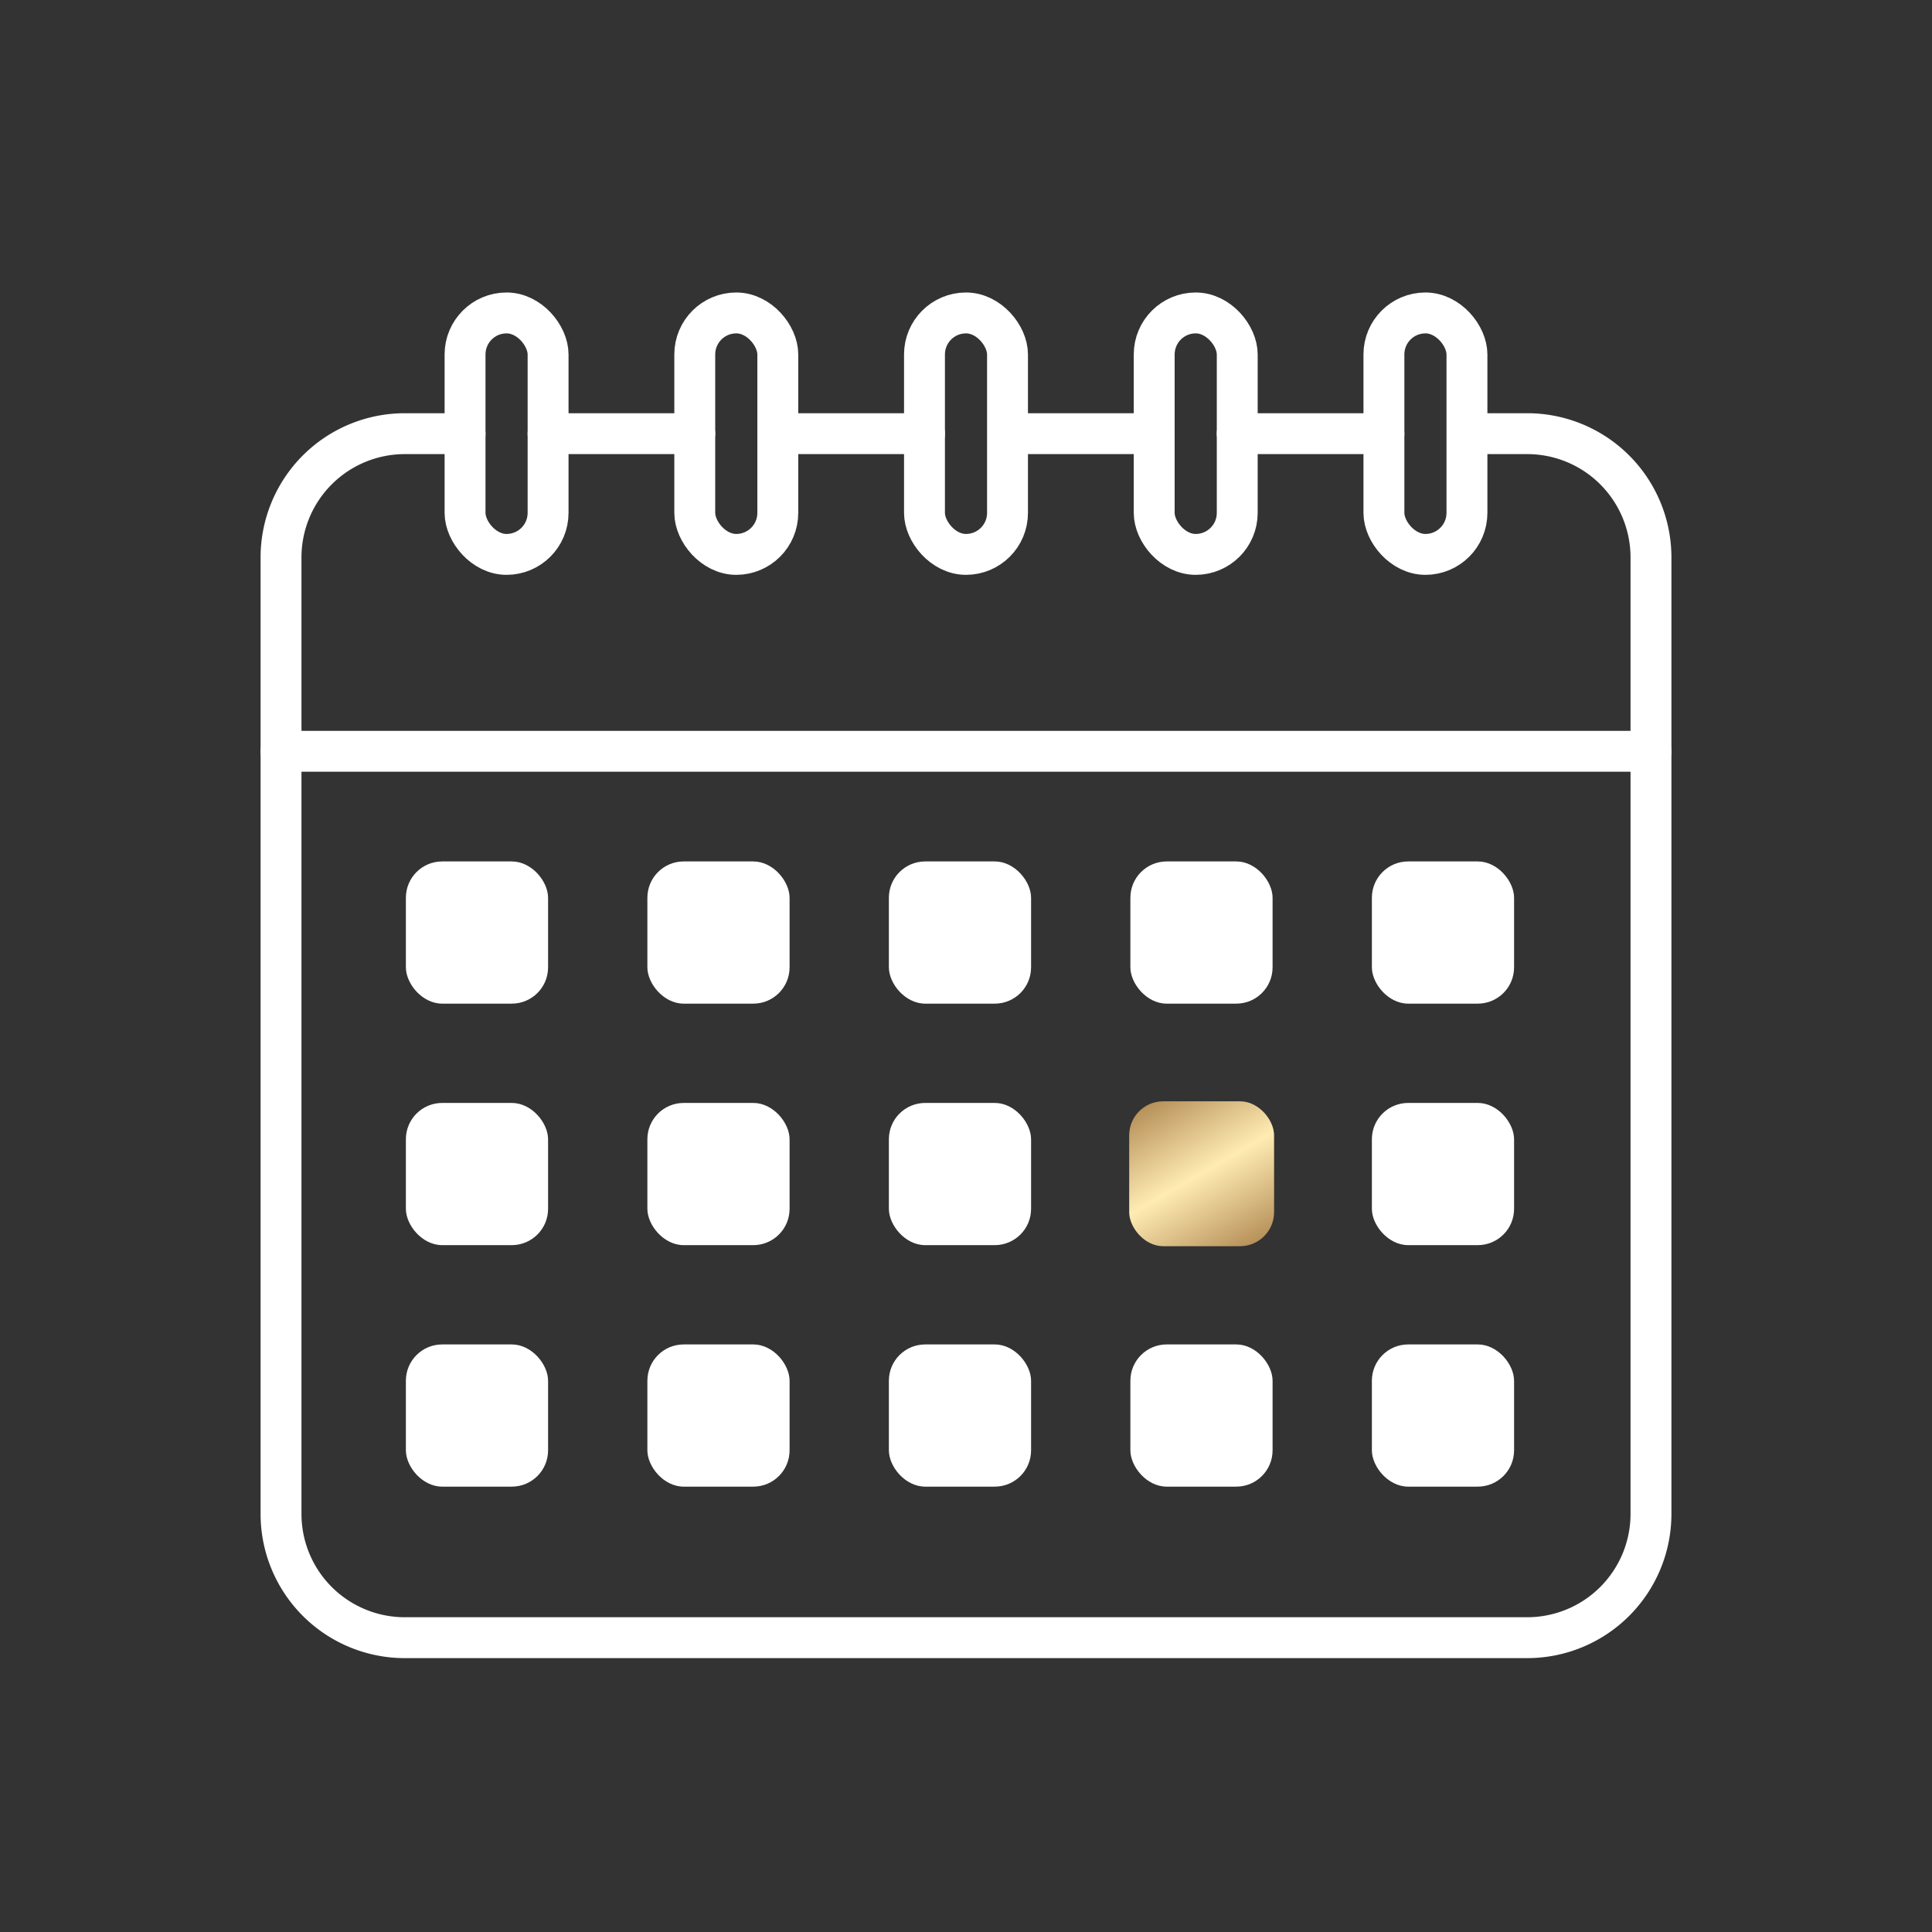
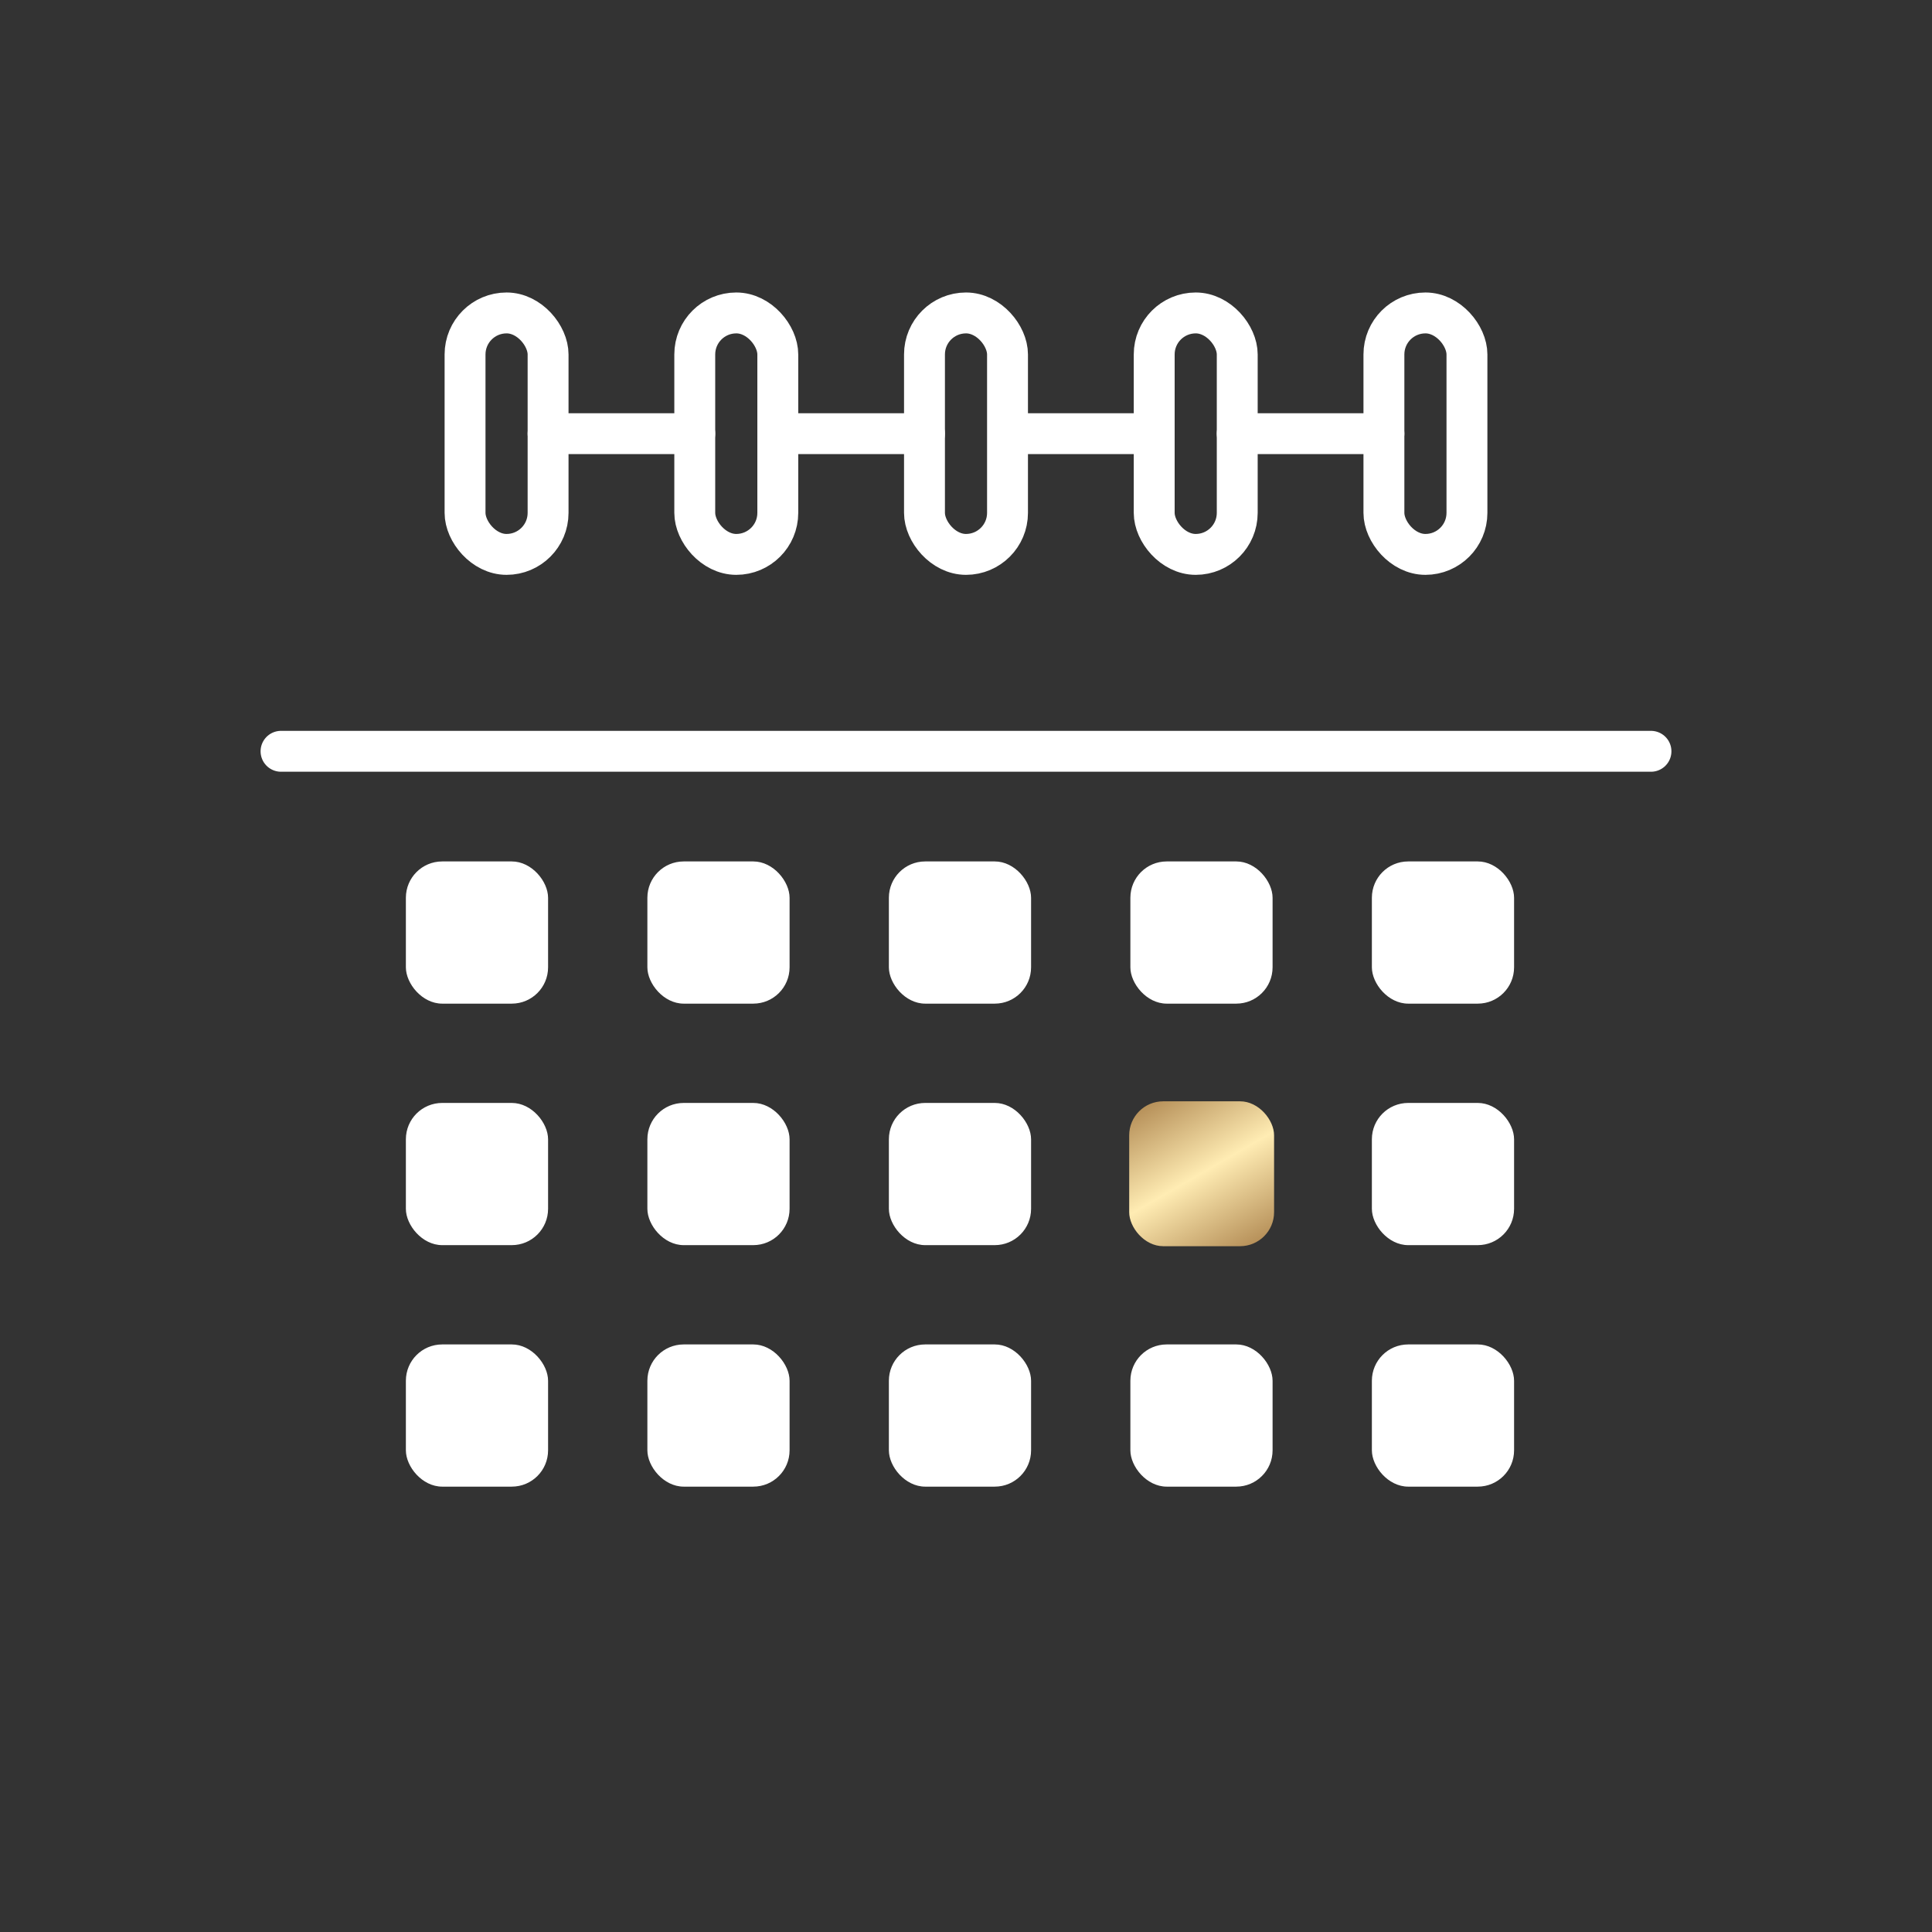
<svg xmlns="http://www.w3.org/2000/svg" id="a17fed04-66a4-4da7-a710-ae708265b19a" data-name="Ebene 1" viewBox="0 0 566.929 566.929">
  <rect x="0" y="0" width="566.929" height="566.929" fill="#333333" stroke="none" />
  <defs>
    <style>.a73b8dbc-9d56-4637-bb72-29e0f1f4e786{fill:none;stroke:#fff;stroke-linecap:round;stroke-linejoin:round;stroke-width:12px;}.f37458e3-082e-4778-bfb2-4069af0e5df3{fill:#fff;}.fb6f6480-a59a-4178-85ef-efd65933d893{fill:url(#b3f2d551-df42-4f82-ac14-a88bff315ee2);}</style>
    <linearGradient id="b3f2d551-df42-4f82-ac14-a88bff315ee2" x1="339.916" y1="322.442" x2="365.304" y2="366.415" gradientUnits="userSpaceOnUse">
      <stop offset="0" stop-color="#b7915a" />
      <stop offset="0.497" stop-color="#ffecb3" />
      <stop offset="1" stop-color="#b7915a" />
    </linearGradient>
  </defs>
-   <path class="a73b8dbc-9d56-4637-bb72-29e0f1f4e786" d="M432.907,127.255h15.237a36.321,36.321,0,0,1,36.321,36.321V444.242a36.321,36.321,0,0,1-36.321,36.321H118.785a36.32,36.32,0,0,1-36.32-36.321V163.576a36.32,36.32,0,0,1,36.32-36.321h17.68" />
  <line class="a73b8dbc-9d56-4637-bb72-29e0f1f4e786" x1="363.056" y1="127.255" x2="406.099" y2="127.255" />
  <line class="a73b8dbc-9d56-4637-bb72-29e0f1f4e786" x1="297.796" y1="127.255" x2="338.691" y2="127.255" />
  <line class="a73b8dbc-9d56-4637-bb72-29e0f1f4e786" x1="230.241" y1="127.255" x2="271.282" y2="127.255" />
  <line class="a73b8dbc-9d56-4637-bb72-29e0f1f4e786" x1="160.83" y1="127.255" x2="203.873" y2="127.255" />
  <line class="a73b8dbc-9d56-4637-bb72-29e0f1f4e786" x1="82.465" y1="220.462" x2="484.465" y2="220.462" />
  <rect class="a73b8dbc-9d56-4637-bb72-29e0f1f4e786" x="136.465" y="91.827" width="24.365" height="70.857" rx="12.183" />
  <rect class="a73b8dbc-9d56-4637-bb72-29e0f1f4e786" x="338.691" y="91.827" width="24.365" height="70.857" rx="12.183" />
  <rect class="a73b8dbc-9d56-4637-bb72-29e0f1f4e786" x="203.873" y="91.827" width="24.365" height="70.857" rx="12.183" />
  <rect class="a73b8dbc-9d56-4637-bb72-29e0f1f4e786" x="271.282" y="91.827" width="24.365" height="70.857" rx="12.183" />
  <rect class="a73b8dbc-9d56-4637-bb72-29e0f1f4e786" x="406.099" y="91.827" width="24.365" height="70.857" rx="12.183" />
  <rect class="f37458e3-082e-4778-bfb2-4069af0e5df3" x="402.565" y="394.513" width="41.729" height="41.729" rx="10.656" />
  <rect class="f37458e3-082e-4778-bfb2-4069af0e5df3" x="331.699" y="394.513" width="41.729" height="41.729" rx="10.656" />
  <rect class="f37458e3-082e-4778-bfb2-4069af0e5df3" x="260.833" y="394.513" width="41.729" height="41.729" rx="10.656" />
  <rect class="f37458e3-082e-4778-bfb2-4069af0e5df3" x="189.967" y="394.513" width="41.729" height="41.729" rx="10.656" />
  <rect class="f37458e3-082e-4778-bfb2-4069af0e5df3" x="119.101" y="394.513" width="41.729" height="41.729" rx="10.656" />
  <rect class="f37458e3-082e-4778-bfb2-4069af0e5df3" x="402.565" y="323.647" width="41.729" height="41.729" rx="10.656" />
  <rect class="f37458e3-082e-4778-bfb2-4069af0e5df3" x="331.699" y="323.647" width="41.729" height="41.729" rx="10.656" />
  <rect class="f37458e3-082e-4778-bfb2-4069af0e5df3" x="260.833" y="323.647" width="41.729" height="41.729" rx="10.656" />
  <rect class="f37458e3-082e-4778-bfb2-4069af0e5df3" x="189.967" y="323.647" width="41.729" height="41.729" rx="10.656" />
  <rect class="f37458e3-082e-4778-bfb2-4069af0e5df3" x="119.101" y="323.647" width="41.729" height="41.729" rx="10.656" />
  <rect class="f37458e3-082e-4778-bfb2-4069af0e5df3" x="402.565" y="252.781" width="41.729" height="41.729" rx="10.656" />
  <rect class="f37458e3-082e-4778-bfb2-4069af0e5df3" x="331.699" y="252.781" width="41.729" height="41.729" rx="10.656" />
  <rect class="f37458e3-082e-4778-bfb2-4069af0e5df3" x="260.833" y="252.781" width="41.729" height="41.729" rx="10.656" />
  <rect class="f37458e3-082e-4778-bfb2-4069af0e5df3" x="189.967" y="252.781" width="41.729" height="41.729" rx="10.656" />
  <rect class="f37458e3-082e-4778-bfb2-4069af0e5df3" x="119.101" y="252.781" width="41.729" height="41.729" rx="10.656" />
  <rect class="fb6f6480-a59a-4178-85ef-efd65933d893" x="331.352" y="323.171" width="42.516" height="42.516" rx="9.979" />
</svg>